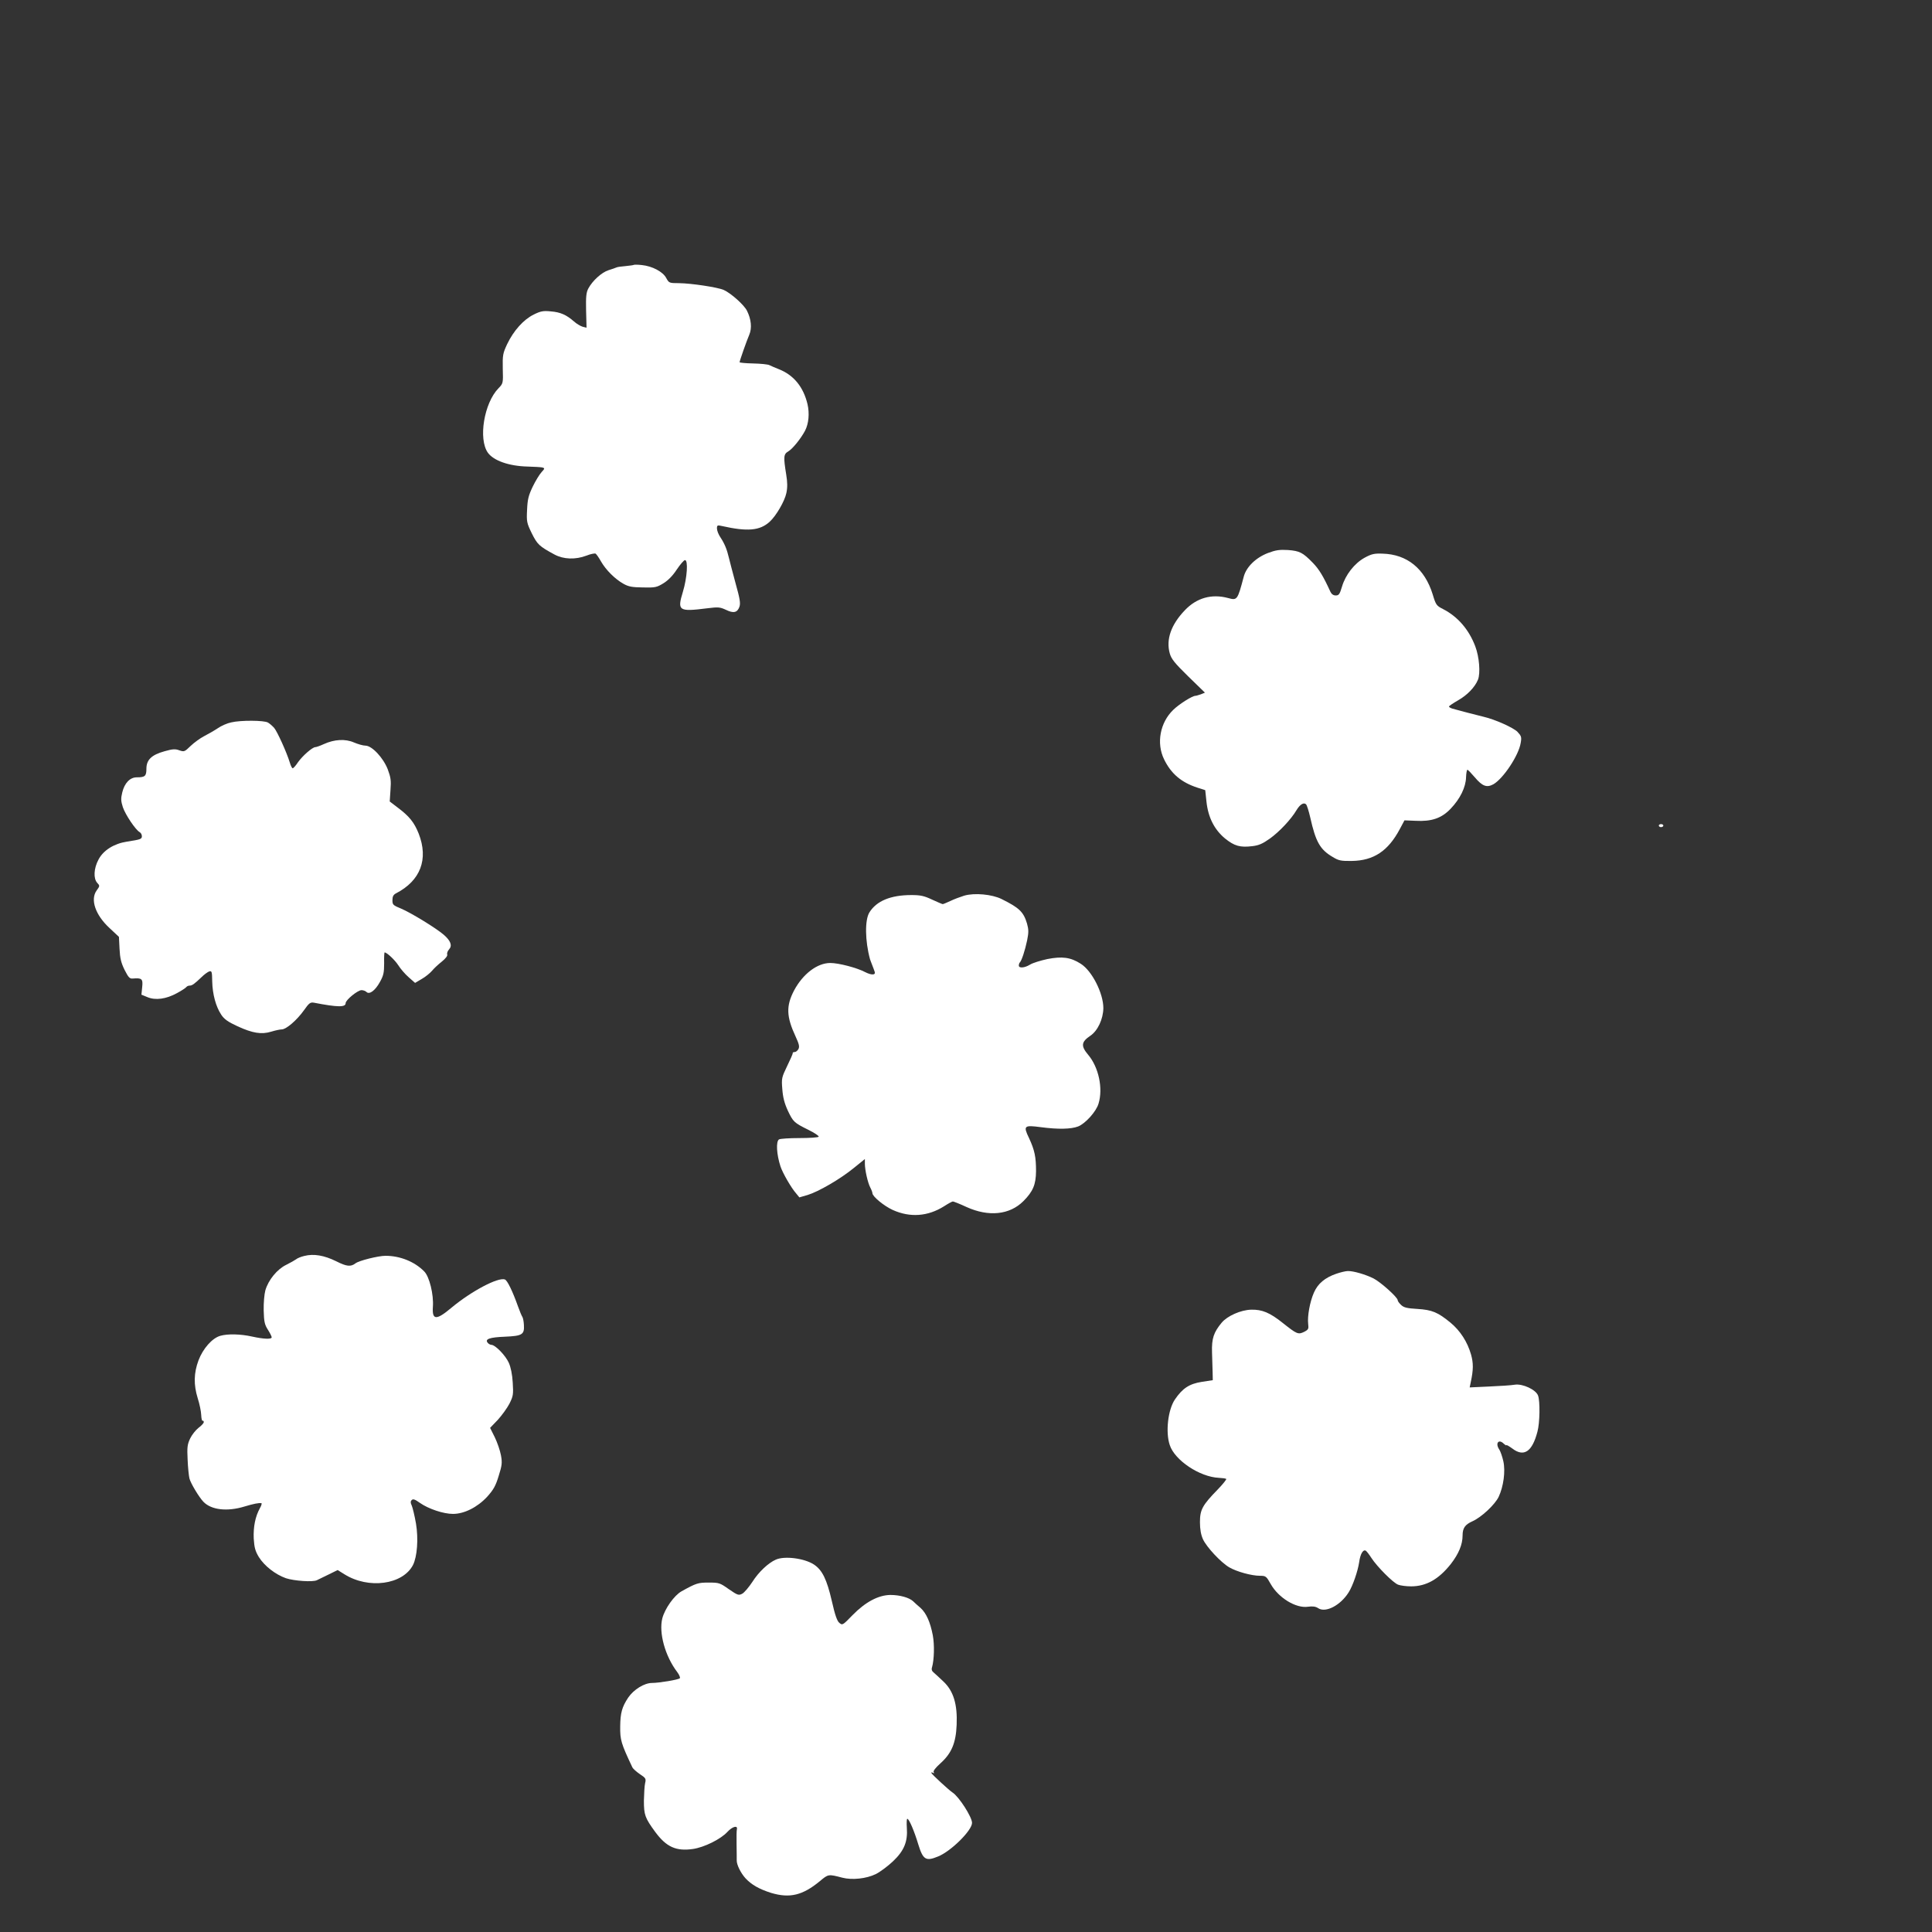
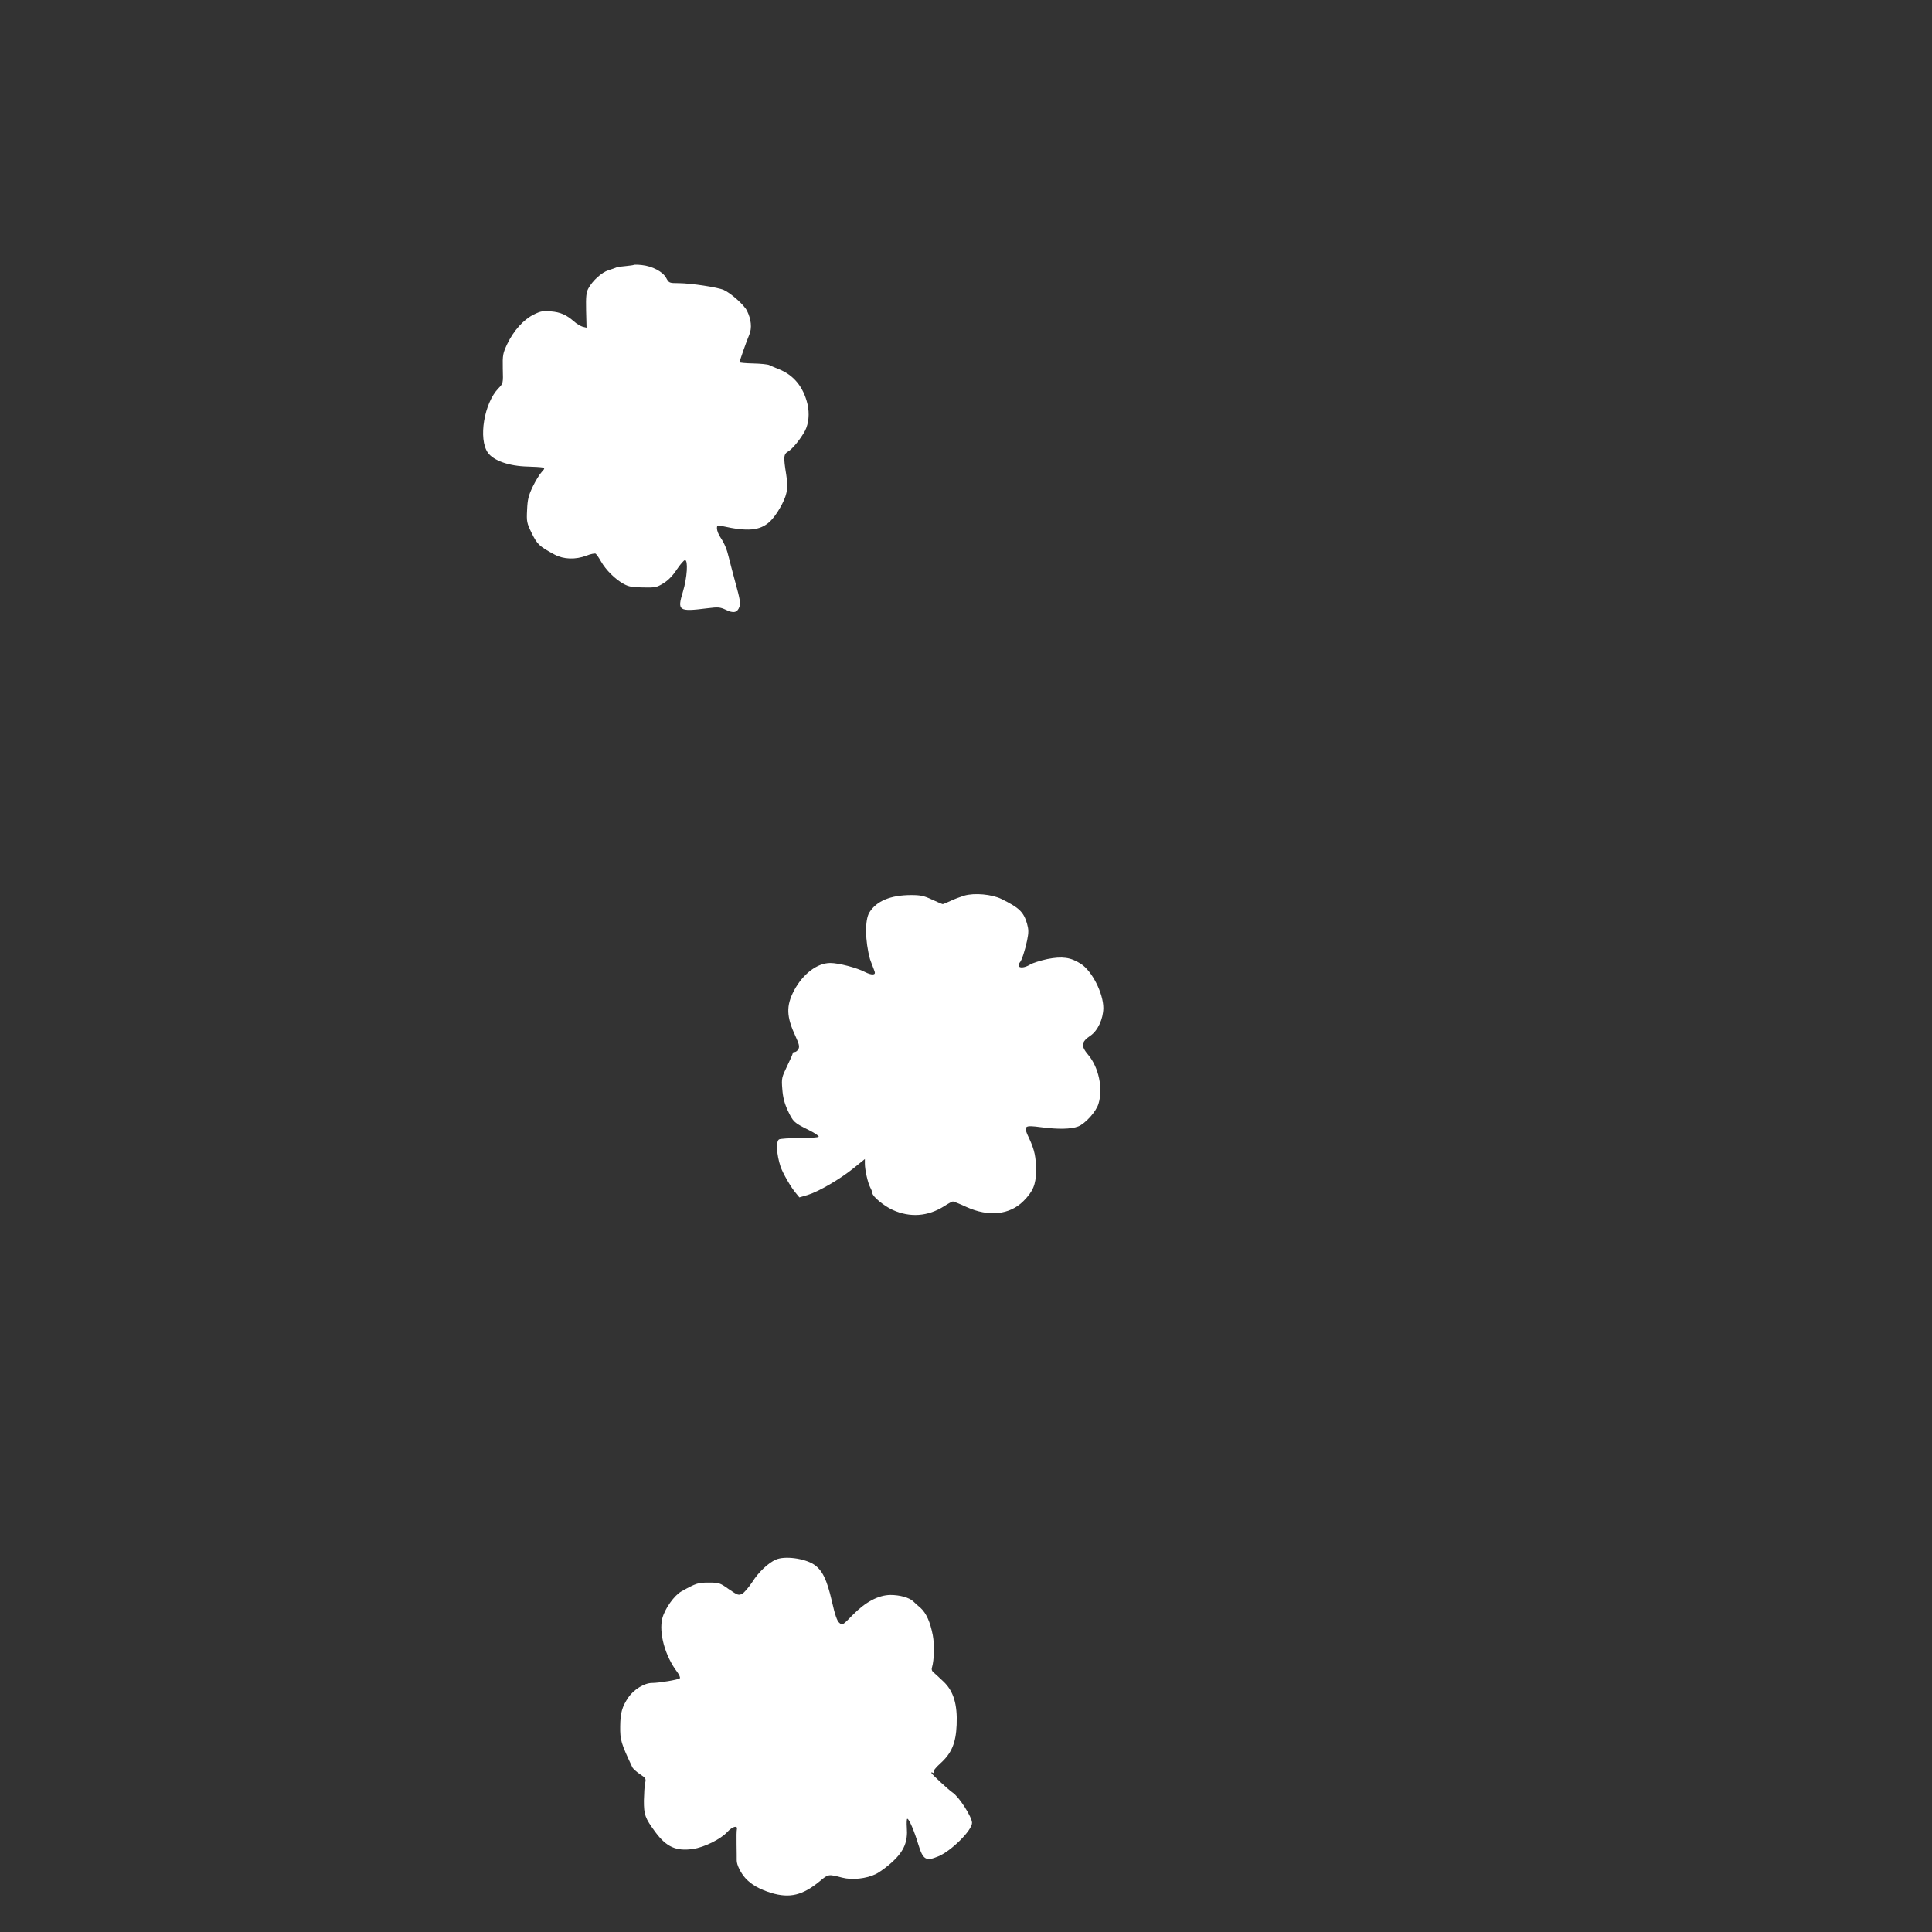
<svg xmlns="http://www.w3.org/2000/svg" version="1.0" width="1280pt" height="1280pt" viewBox="0 0 1280 1280" preserveAspectRatio="xMidYMid meet">
  <rect x="0" y="0" width="1280" height="1280" fill="#333333" stroke="none" />
  <g transform="translate(0,1280) scale(0.1,-0.1)" fill="#ffffff" stroke="none">
    <path d="M4199 11045 c-3 -2 -27 -5 -55 -8 -28 -2 -55 -6 -60 -9 -5 -2 -28 -11 -52 -18 -45 -14 -106 -69 -134 -121 -14 -26 -17 -54 -15 -146 l3 -114 -25 6 c-14 4 -40 19 -58 35 -50 44 -90 62 -154 67 -49 5 -67 2 -113 -21 -67 -33 -133 -106 -176 -196 -28 -60 -31 -72 -29 -163 3 -97 2 -98 -29 -130 -95 -98 -134 -335 -70 -426 38 -53 140 -89 263 -92 44 -1 88 -4 98 -6 17 -5 17 -7 -5 -31 -14 -15 -40 -58 -59 -97 -28 -59 -34 -84 -37 -153 -4 -78 -2 -87 31 -155 37 -74 49 -86 151 -141 60 -32 138 -35 212 -7 27 11 55 16 60 13 6 -4 22 -27 36 -52 32 -56 93 -117 149 -148 34 -19 57 -23 129 -24 82 -2 92 1 136 28 31 19 62 51 88 91 23 34 47 62 54 62 22 2 15 -116 -14 -211 -38 -125 -28 -132 162 -108 72 9 84 8 123 -10 51 -25 76 -19 90 20 8 24 3 53 -26 157 -19 71 -39 146 -44 168 -13 56 -29 94 -56 135 -13 19 -23 45 -23 59 0 21 3 23 33 16 169 -38 251 -31 316 28 43 39 100 137 111 191 8 38 7 71 -1 121 -19 118 -18 136 13 154 29 17 84 85 112 138 24 47 30 114 16 175 -27 114 -91 193 -190 232 -25 10 -53 22 -63 27 -9 5 -58 10 -107 11 -50 1 -90 5 -90 8 0 9 47 143 64 182 19 44 13 103 -15 159 -19 39 -107 117 -154 138 -41 18 -215 44 -296 45 -65 0 -67 1 -85 34 -22 42 -93 79 -162 86 -27 3 -51 3 -53 1z" />
-     <path d="M8400 9136 c-80 -31 -143 -92 -160 -157 -41 -155 -43 -158 -104 -141 -109 29 -208 1 -286 -81 -91 -95 -126 -193 -100 -286 10 -36 31 -63 122 -152 l111 -108 -27 -11 c-15 -5 -31 -10 -36 -10 -21 0 -108 -55 -147 -93 -87 -84 -113 -220 -61 -327 47 -97 115 -154 223 -189 l50 -16 8 -75 c11 -105 52 -186 123 -245 62 -50 100 -61 181 -51 43 5 68 16 116 50 64 46 141 128 177 189 23 38 48 53 63 38 6 -6 18 -45 28 -88 36 -161 65 -212 149 -261 39 -24 55 -27 126 -26 145 2 241 66 318 211 l31 58 72 -3 c108 -6 174 17 234 80 63 66 100 142 102 208 1 27 5 50 9 50 4 0 26 -23 49 -50 50 -59 79 -70 123 -46 65 37 168 191 181 274 7 39 4 46 -21 73 -27 28 -150 83 -224 100 -42 10 -176 45 -207 54 -13 4 -23 10 -23 14 0 4 27 22 60 41 60 34 111 86 132 137 17 43 9 150 -18 221 -42 111 -116 197 -214 247 -43 22 -47 27 -68 97 -53 171 -170 266 -333 270 -54 2 -72 -2 -118 -27 -67 -37 -127 -113 -150 -192 -15 -50 -21 -58 -41 -58 -16 0 -28 8 -36 25 -46 101 -75 149 -116 191 -67 69 -88 79 -165 85 -56 3 -80 0 -133 -20z" />
-     <path d="M1532 8014 c-26 -5 -67 -23 -91 -40 -24 -16 -65 -39 -90 -52 -25 -13 -65 -42 -88 -64 -40 -39 -43 -40 -75 -29 -27 10 -44 9 -97 -6 -87 -24 -121 -57 -121 -116 0 -49 -9 -57 -64 -57 -45 0 -81 -38 -96 -100 -10 -41 -9 -57 4 -98 17 -50 84 -150 111 -165 8 -4 15 -16 15 -27 0 -19 -8 -22 -99 -36 -85 -13 -156 -57 -188 -118 -32 -59 -35 -126 -9 -155 18 -19 18 -21 -4 -51 -43 -60 -8 -162 85 -248 l63 -59 4 -79 c3 -62 10 -92 33 -139 26 -51 34 -60 55 -58 60 5 68 -2 62 -57 l-5 -50 39 -16 c54 -23 125 -13 196 26 32 17 60 36 63 41 4 5 13 9 21 9 17 0 33 12 79 56 17 17 40 34 51 38 17 5 19 0 20 -67 2 -84 24 -166 60 -220 19 -29 44 -47 107 -76 100 -46 159 -56 224 -36 26 8 58 15 70 15 29 0 100 61 147 127 33 47 42 54 65 50 160 -31 211 -31 211 -3 0 21 80 86 105 86 11 0 26 -5 33 -12 19 -19 57 8 89 66 24 43 28 62 28 124 -1 39 1 72 3 72 15 0 68 -50 90 -84 15 -24 46 -60 69 -80 l43 -38 44 26 c25 14 55 39 68 54 13 16 42 43 65 61 26 21 39 39 36 47 -3 8 2 23 12 34 23 25 11 57 -35 97 -51 44 -216 145 -282 173 -54 22 -58 26 -58 56 0 24 6 36 23 45 163 84 217 226 151 396 -30 75 -62 115 -141 174 l-51 39 5 75 c5 64 2 84 -18 138 -30 77 -105 157 -148 157 -16 0 -50 10 -76 21 -57 25 -130 21 -200 -11 -24 -11 -49 -20 -56 -20 -19 0 -84 -57 -114 -99 -15 -23 -31 -41 -36 -41 -4 0 -13 17 -19 38 -21 69 -84 207 -104 230 -12 13 -30 29 -41 35 -25 15 -181 16 -243 1z" />
-     <path d="M10990 7330 c0 -5 7 -10 15 -10 8 0 15 5 15 10 0 6 -7 10 -15 10 -8 0 -15 -4 -15 -10z" />
    <path d="M6388 6866 c-26 -8 -66 -23 -91 -35 -24 -11 -47 -21 -51 -21 -4 0 -36 14 -71 30 -53 25 -77 30 -137 30 -137 0 -231 -39 -278 -115 -31 -50 -29 -189 4 -310 2 -5 8 -23 15 -40 6 -16 14 -36 16 -43 8 -23 -21 -24 -64 -2 -53 28 -174 60 -230 60 -87 0 -182 -73 -240 -182 -54 -103 -51 -174 10 -305 23 -50 27 -67 19 -83 -6 -11 -17 -20 -25 -20 -8 0 -14 -3 -13 -7 1 -5 -16 -43 -37 -86 -36 -75 -38 -81 -32 -153 4 -54 14 -93 36 -141 36 -76 41 -81 138 -129 40 -20 70 -40 67 -45 -3 -5 -60 -9 -127 -9 -67 0 -128 -4 -136 -9 -21 -14 -16 -100 10 -179 14 -43 71 -142 103 -178 l22 -27 55 16 c72 22 217 106 306 179 l73 59 0 -30 c0 -42 19 -127 36 -159 8 -15 14 -32 14 -37 0 -22 77 -85 134 -111 115 -52 233 -44 342 25 26 17 52 31 57 31 5 0 46 -16 91 -37 146 -66 285 -52 376 39 64 64 83 110 84 198 0 95 -9 139 -46 219 -40 83 -34 88 79 73 115 -15 199 -13 246 5 48 19 120 99 135 151 31 101 1 241 -68 323 -50 59 -47 86 14 127 49 33 85 111 86 183 0 98 -75 247 -150 294 -67 43 -123 50 -221 31 -46 -10 -98 -26 -115 -37 -36 -22 -74 -25 -74 -6 0 8 3 17 7 21 12 12 34 79 48 146 11 54 10 72 -1 112 -23 77 -52 104 -169 162 -63 31 -179 42 -247 22z" />
-     <path d="M2016 4479 c-22 -5 -46 -15 -54 -22 -8 -6 -38 -23 -66 -37 -60 -29 -118 -100 -138 -169 -7 -26 -12 -83 -11 -133 2 -74 6 -94 28 -128 14 -22 25 -44 25 -50 0 -14 -53 -12 -130 5 -76 17 -161 19 -210 5 -54 -15 -115 -84 -145 -163 -31 -84 -33 -160 -5 -251 12 -37 22 -86 23 -110 1 -24 5 -42 10 -39 4 2 7 -2 7 -9 0 -7 -16 -24 -35 -38 -18 -14 -43 -45 -55 -70 -19 -40 -21 -59 -17 -140 2 -52 8 -108 12 -125 8 -32 64 -125 93 -155 52 -54 158 -66 272 -31 60 18 94 25 112 22 4 0 0 -16 -10 -33 -31 -56 -44 -123 -41 -201 4 -61 10 -83 34 -123 37 -59 109 -115 179 -140 54 -18 180 -27 206 -13 8 4 42 21 76 37 l61 30 45 -28 c160 -100 386 -69 454 61 28 56 37 173 20 275 -9 52 -22 105 -28 119 -9 19 -9 28 0 37 9 9 22 4 54 -19 57 -40 156 -73 219 -73 75 0 162 44 227 114 42 47 56 72 76 138 22 70 24 87 15 136 -6 32 -24 85 -41 120 l-31 62 51 53 c27 30 62 78 77 107 25 50 27 61 22 140 -3 54 -13 102 -26 131 -21 48 -90 119 -115 119 -7 0 -19 6 -25 14 -20 24 12 36 114 40 115 5 130 14 126 78 -1 23 -6 47 -10 53 -4 5 -18 38 -30 72 -34 96 -70 171 -86 176 -44 17 -222 -77 -354 -187 -101 -85 -129 -83 -123 6 6 81 -23 201 -58 235 -63 64 -159 103 -256 103 -48 0 -176 -32 -199 -50 -31 -24 -59 -21 -128 14 -79 39 -149 51 -211 35z" />
-     <path d="M8853 4361 c-75 -26 -122 -65 -148 -125 -27 -61 -44 -157 -38 -207 4 -33 2 -38 -27 -53 -39 -19 -48 -15 -140 58 -86 69 -138 91 -211 89 -69 -2 -157 -41 -195 -86 -53 -64 -67 -105 -64 -197 1 -47 3 -107 4 -135 l1 -49 -72 -11 c-83 -13 -128 -42 -179 -117 -46 -68 -63 -217 -34 -302 33 -101 198 -211 325 -217 22 -1 44 -4 49 -7 4 -2 -21 -34 -57 -71 -101 -104 -117 -133 -117 -216 0 -48 7 -84 20 -113 24 -52 118 -153 174 -186 50 -29 148 -56 204 -56 38 0 42 -3 71 -55 52 -92 168 -162 247 -150 31 4 50 2 68 -10 49 -32 147 19 201 105 28 44 61 141 70 201 7 53 26 86 44 75 6 -4 23 -26 37 -48 37 -57 144 -165 177 -177 16 -6 54 -11 86 -11 100 0 183 47 263 148 52 67 78 129 78 189 0 49 16 72 65 94 59 26 149 110 174 162 32 68 46 169 31 236 -7 31 -19 65 -26 76 -30 43 -5 75 30 39 9 -8 16 -12 16 -9 0 4 16 -5 37 -20 78 -61 134 -25 169 110 16 58 18 202 4 239 -14 39 -102 80 -154 72 -23 -4 -99 -9 -170 -12 l-129 -6 7 34 c18 83 18 127 2 184 -24 84 -72 158 -136 211 -84 69 -122 85 -220 91 -68 4 -89 9 -107 26 -13 12 -23 26 -23 32 0 19 -113 120 -160 144 -52 26 -133 50 -170 49 -14 0 -48 -8 -77 -18z" />
    <path d="M5140 2467 c-50 -22 -114 -82 -155 -147 -24 -36 -54 -72 -68 -79 -23 -12 -30 -10 -88 30 -59 42 -65 44 -133 44 -71 0 -82 -3 -181 -58 -48 -27 -110 -114 -127 -179 -24 -95 18 -250 99 -356 14 -19 21 -37 17 -41 -11 -10 -139 -31 -184 -31 -51 0 -121 -43 -158 -97 -41 -62 -52 -101 -53 -190 -1 -91 5 -112 81 -273 4 -8 26 -28 49 -44 40 -26 42 -31 35 -60 -4 -17 -7 -69 -8 -116 0 -94 7 -114 75 -207 74 -100 138 -129 250 -113 75 11 184 65 228 113 33 36 70 46 63 17 -2 -8 -3 -52 -2 -99 1 -47 1 -95 1 -106 -1 -29 27 -85 58 -119 40 -43 91 -72 170 -97 124 -37 209 -16 323 78 56 47 56 47 148 23 65 -17 160 -7 223 24 28 14 79 52 113 84 74 70 99 131 92 223 -2 32 -1 59 3 59 12 0 47 -83 73 -170 31 -101 50 -113 130 -80 86 34 226 173 226 223 0 39 -87 174 -129 201 -22 14 -136 119 -140 129 -2 6 2 6 9 2 9 -5 11 -4 6 4 -5 7 12 29 43 57 75 67 104 135 109 256 6 137 -21 225 -88 288 -26 25 -55 51 -64 59 -12 9 -16 21 -11 35 14 49 17 148 5 212 -17 88 -43 146 -81 181 -18 15 -40 35 -49 44 -27 25 -89 42 -151 42 -80 -1 -166 -47 -251 -134 -65 -67 -67 -68 -87 -51 -15 12 -29 52 -50 145 -33 143 -63 205 -119 242 -63 41 -194 58 -252 32z" />
  </g>
</svg>